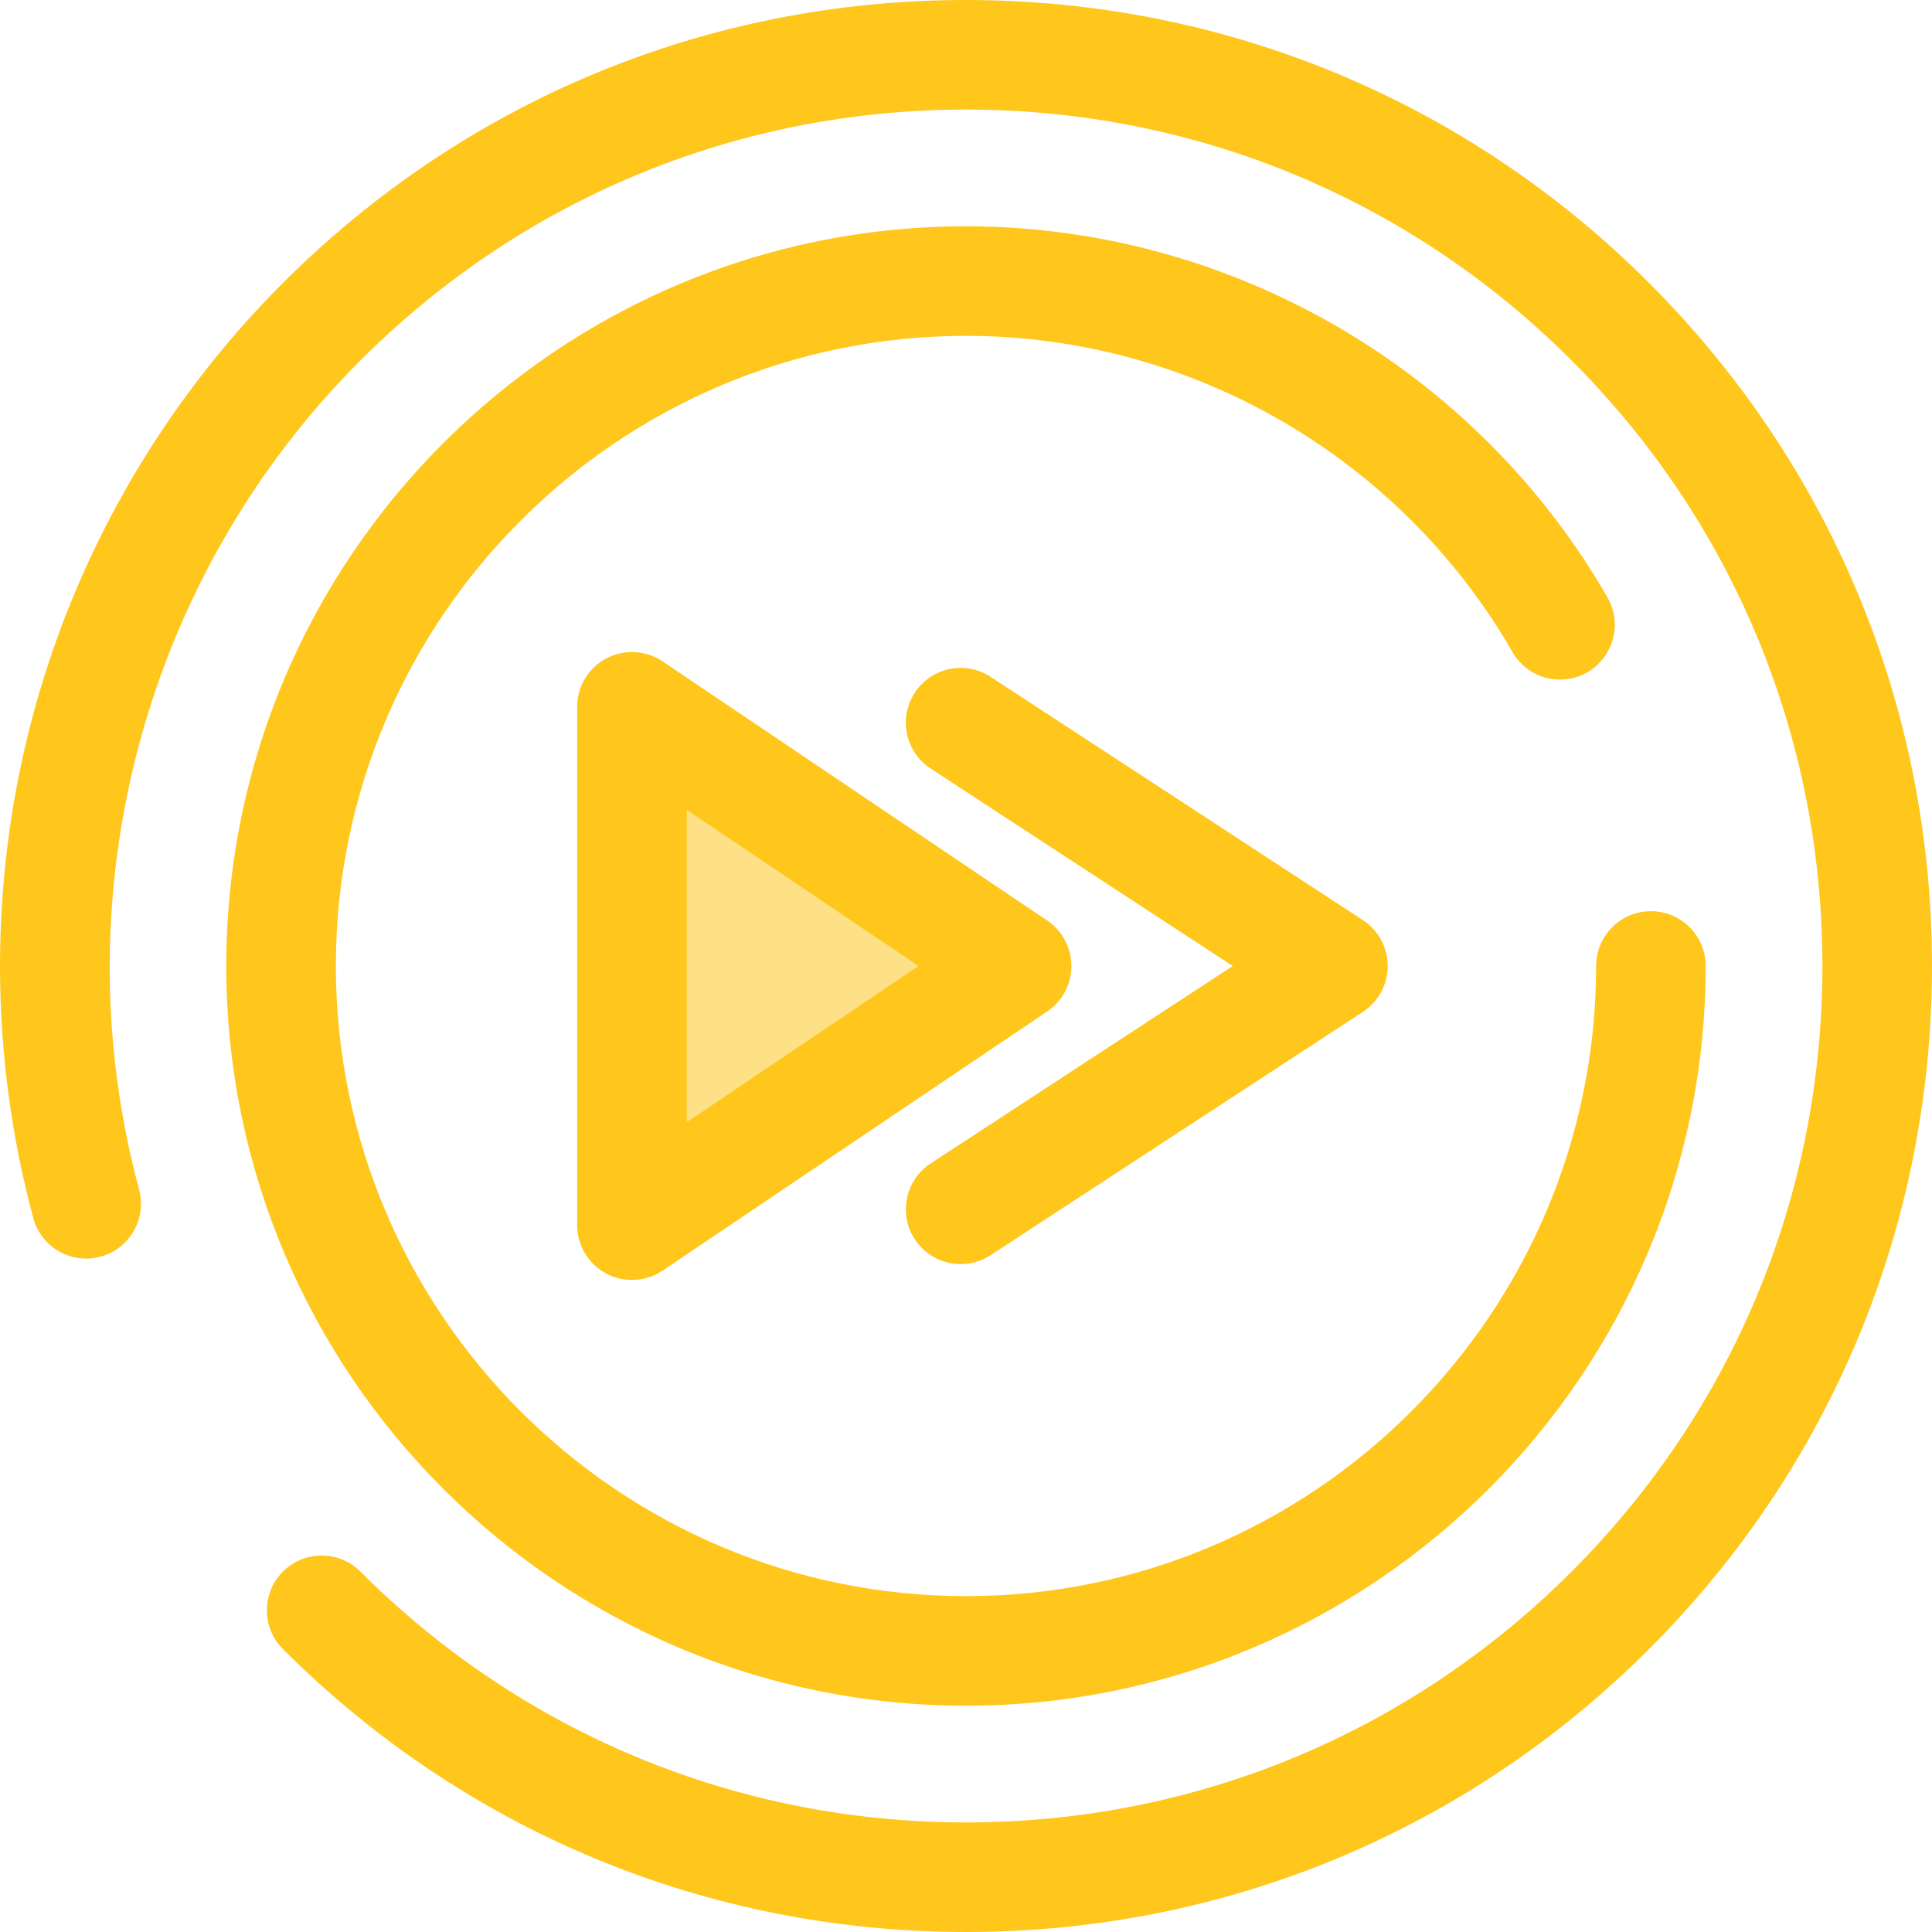
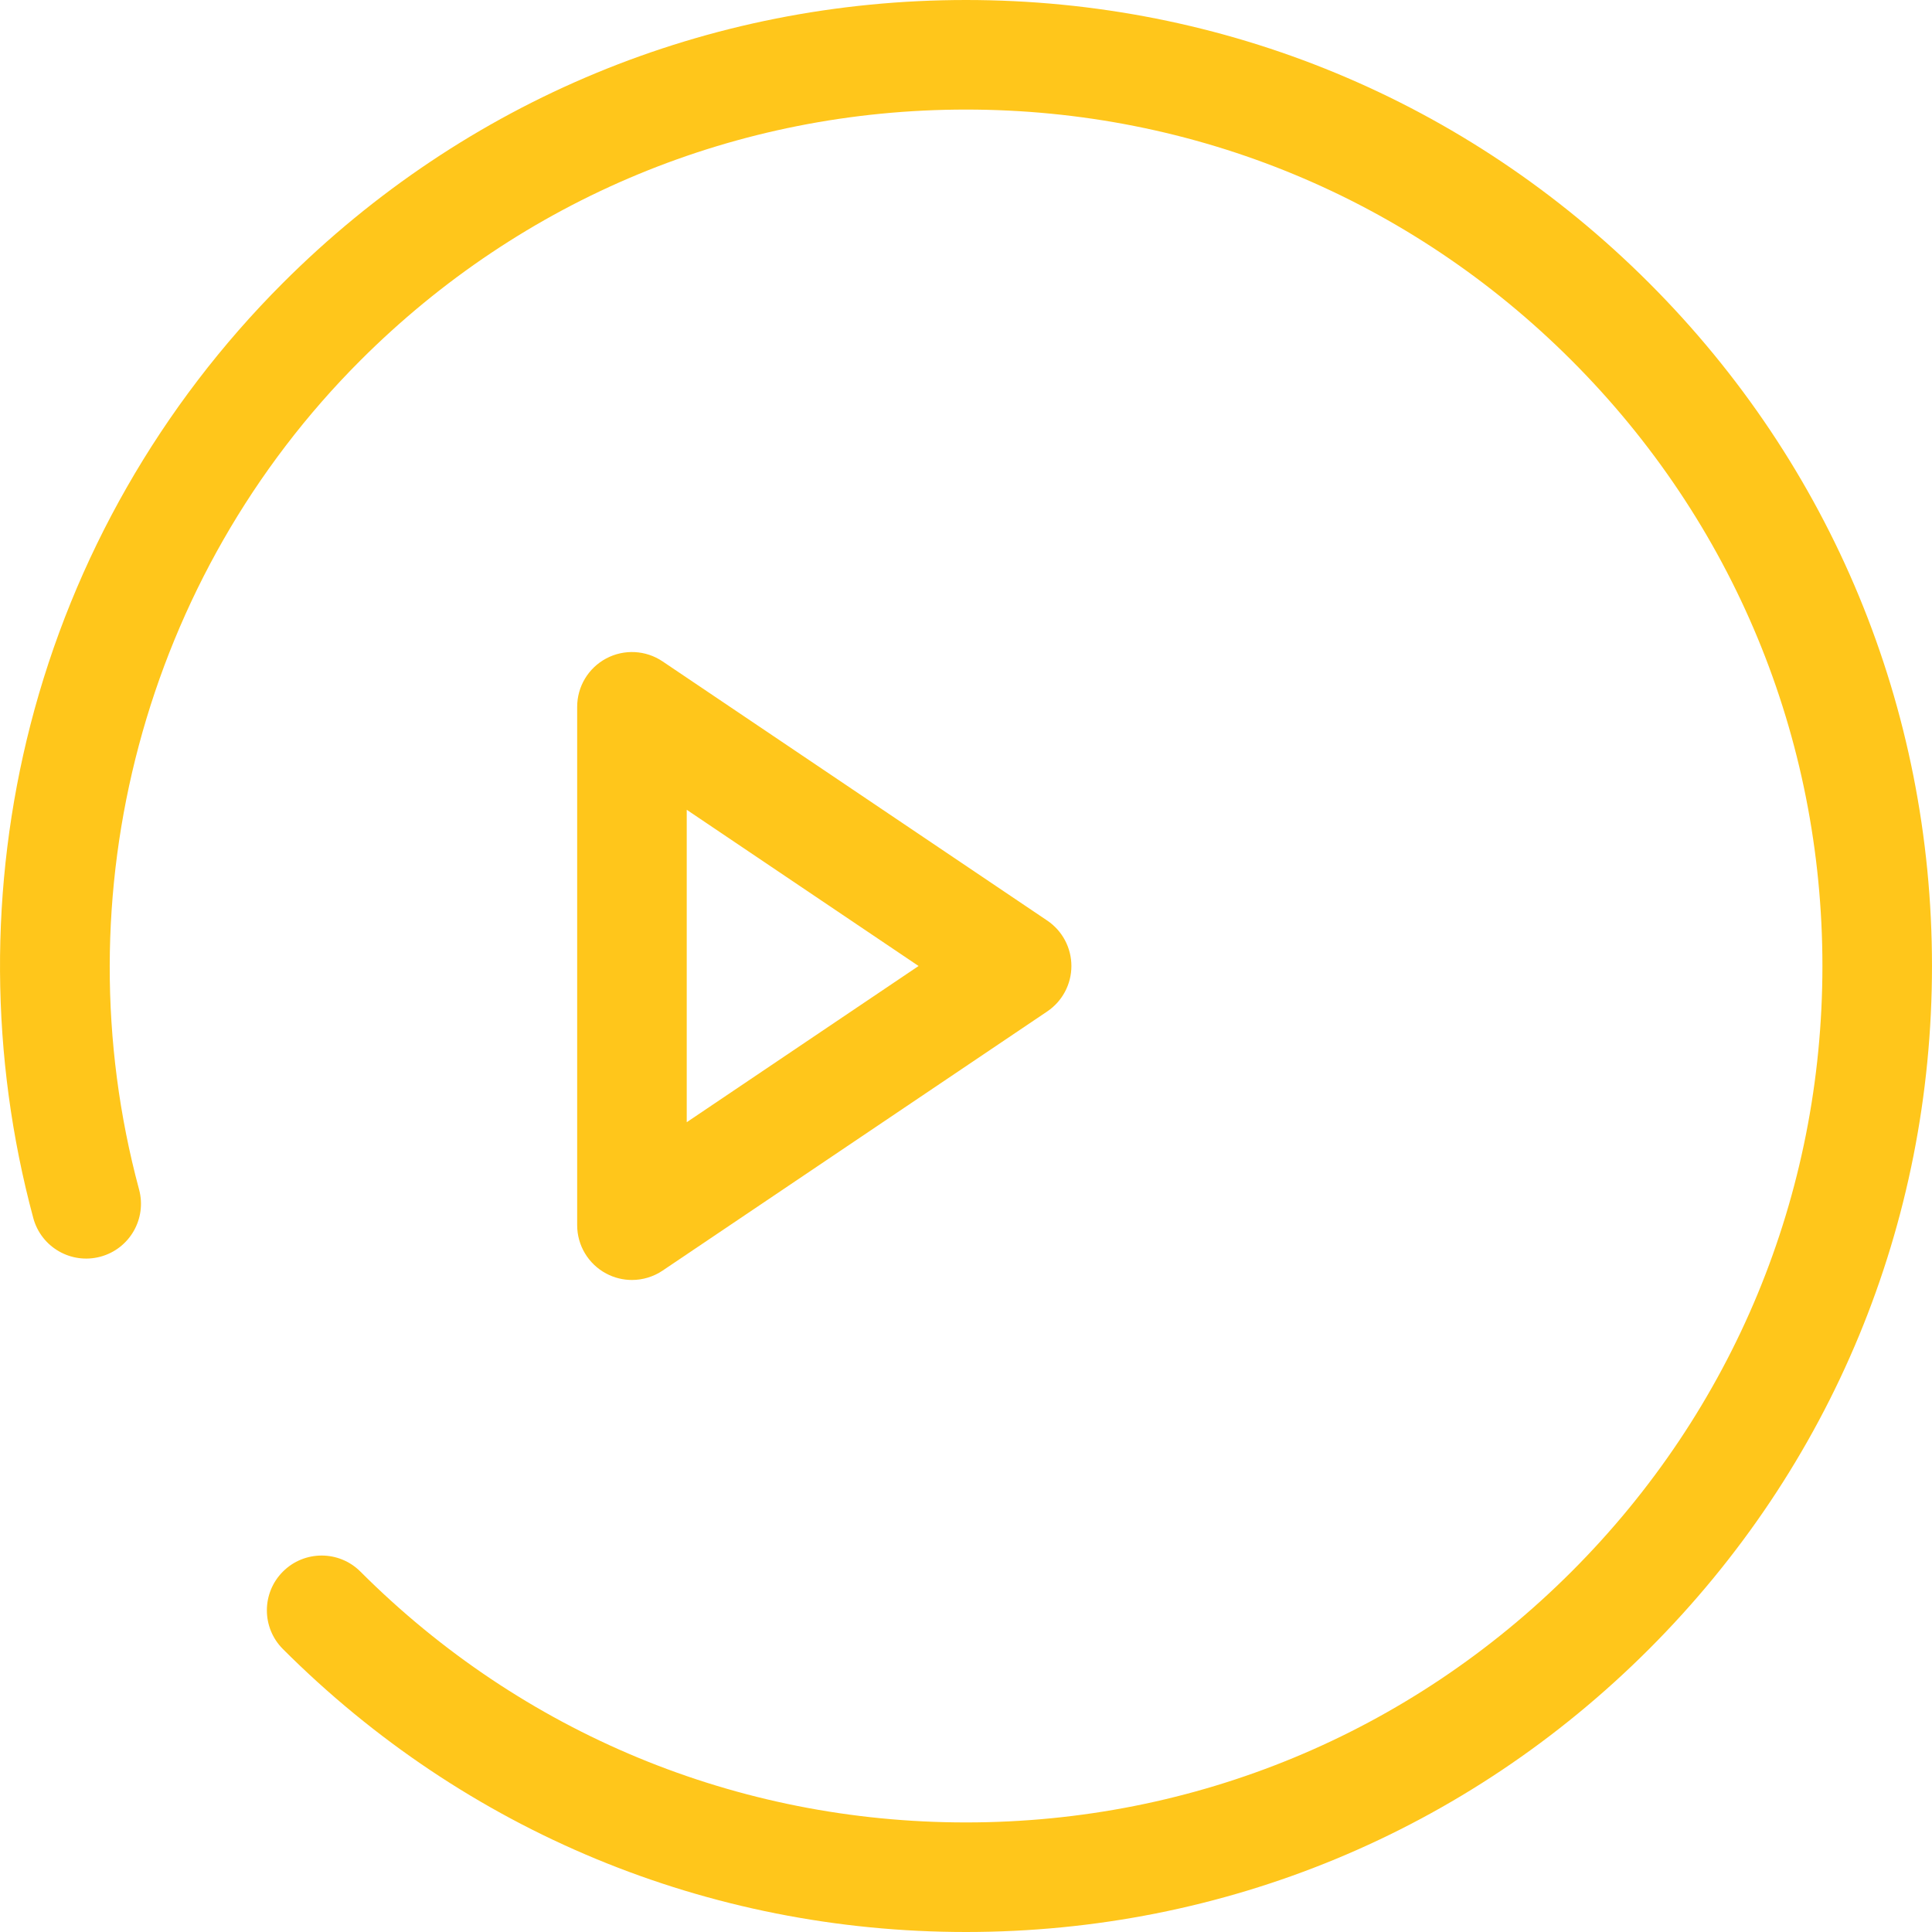
<svg xmlns="http://www.w3.org/2000/svg" height="800px" width="800px" version="1.1" id="Layer_1" viewBox="0 0 512 512" xml:space="preserve">
  <g>
    <path style="fill:#FFC61B;" d="M255.997,512c-68.381,0-132.668-26.629-181.02-74.98c-5.669-5.669-5.669-14.862,0-20.533   c5.671-5.668,14.861-5.668,20.533,0c42.867,42.867,99.863,66.476,160.488,66.476s117.62-23.609,160.488-66.476   S482.961,316.624,482.961,256s-23.609-117.62-66.476-160.488s-99.863-66.476-160.488-66.476S138.377,52.645,95.509,95.512   c-57.256,57.256-79.73,141.45-58.65,219.728c2.085,7.742-2.503,15.708-10.244,17.795c-7.75,2.085-15.708-2.503-17.795-10.244   C-2.68,280.078-2.936,234.855,8.085,192.006c11.355-44.152,34.486-84.62,66.892-117.025C123.329,26.629,187.616,0,255.997,0   s132.668,26.629,181.02,74.98s74.98,112.639,74.98,181.02s-26.629,132.668-74.98,181.02S324.377,512,255.997,512z" />
-     <path style="fill:#FFC61B;" d="M255.997,452.028c-108.091,0-196.028-87.937-196.028-196.028S147.906,59.972,255.997,59.972   c69.932,0,135.071,37.687,169.997,98.355c4.001,6.948,1.61,15.825-5.338,19.824c-6.951,4.003-15.823,1.611-19.824-5.338   c-29.76-51.693-85.258-83.807-144.834-83.807c-92.08,0-166.992,74.913-166.992,166.992S163.918,422.99,255.997,422.99   s166.992-74.913,166.992-166.992c0-8.017,6.501-14.518,14.518-14.518s14.518,6.501,14.518,14.518   C452.025,364.091,364.088,452.028,255.997,452.028z" />
  </g>
-   <polygon style="fill:#FEE187;" points="167.473,324.688 269.414,256 167.473,187.313 " />
  <g>
    <path style="fill:#FFC61B;" d="M167.472,339.206c-2.336,0-4.679-0.563-6.818-1.702c-4.739-2.52-7.699-7.449-7.699-12.816V187.314   c0-5.367,2.96-10.296,7.699-12.816c4.742-2.522,10.482-2.221,14.932,0.777l101.941,68.687c4.006,2.697,6.405,7.211,6.405,12.04   c0,4.829-2.4,9.342-6.405,12.04l-101.941,68.688C173.144,338.372,170.313,339.206,167.472,339.206z M181.991,214.601v82.798   l61.44-41.399L181.991,214.601z" />
-     <path style="fill:#FFC61B;" d="M254.596,334.995c-4.739,0-9.382-2.316-12.168-6.577c-4.386-6.712-2.501-15.708,4.21-20.096   L326.698,256l-80.059-52.323c-6.712-4.386-8.598-13.384-4.21-20.096c4.387-6.712,13.384-8.595,20.096-4.21l98.654,64.476   c4.103,2.681,6.575,7.252,6.575,12.153s-2.472,9.472-6.575,12.153l-98.654,64.476C260.074,334.23,257.319,334.995,254.596,334.995z   " />
  </g>
</svg>